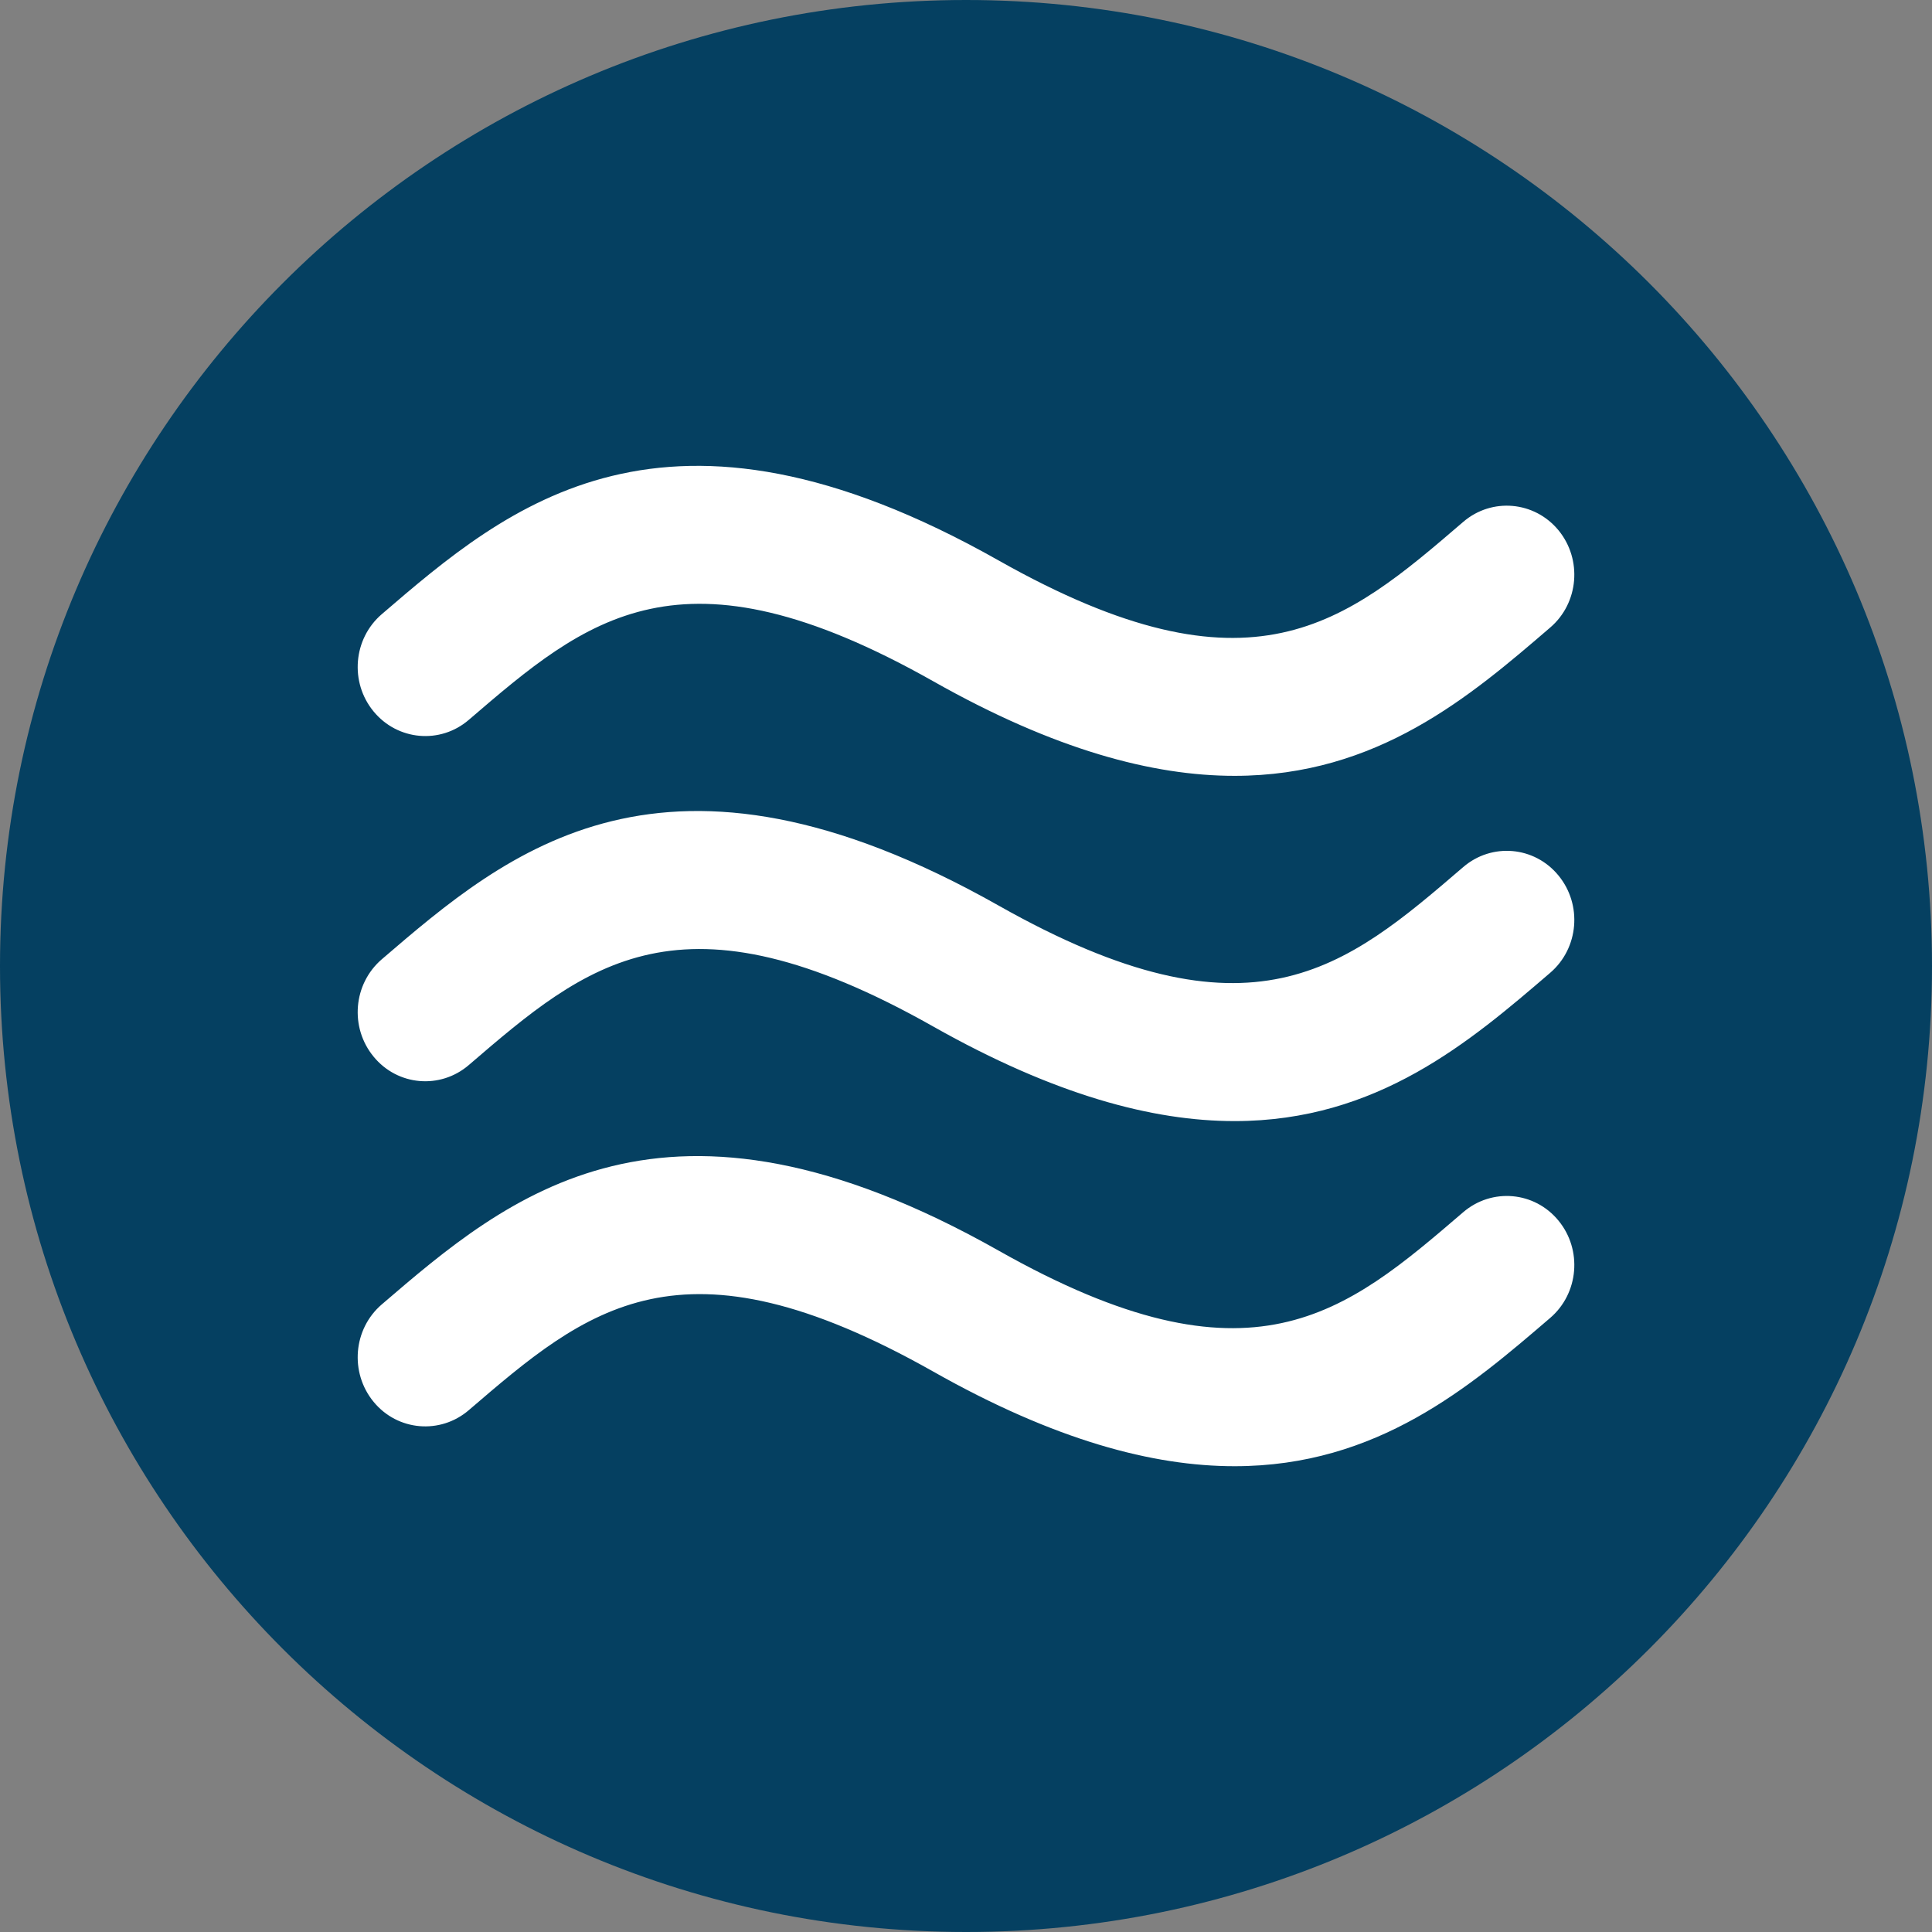
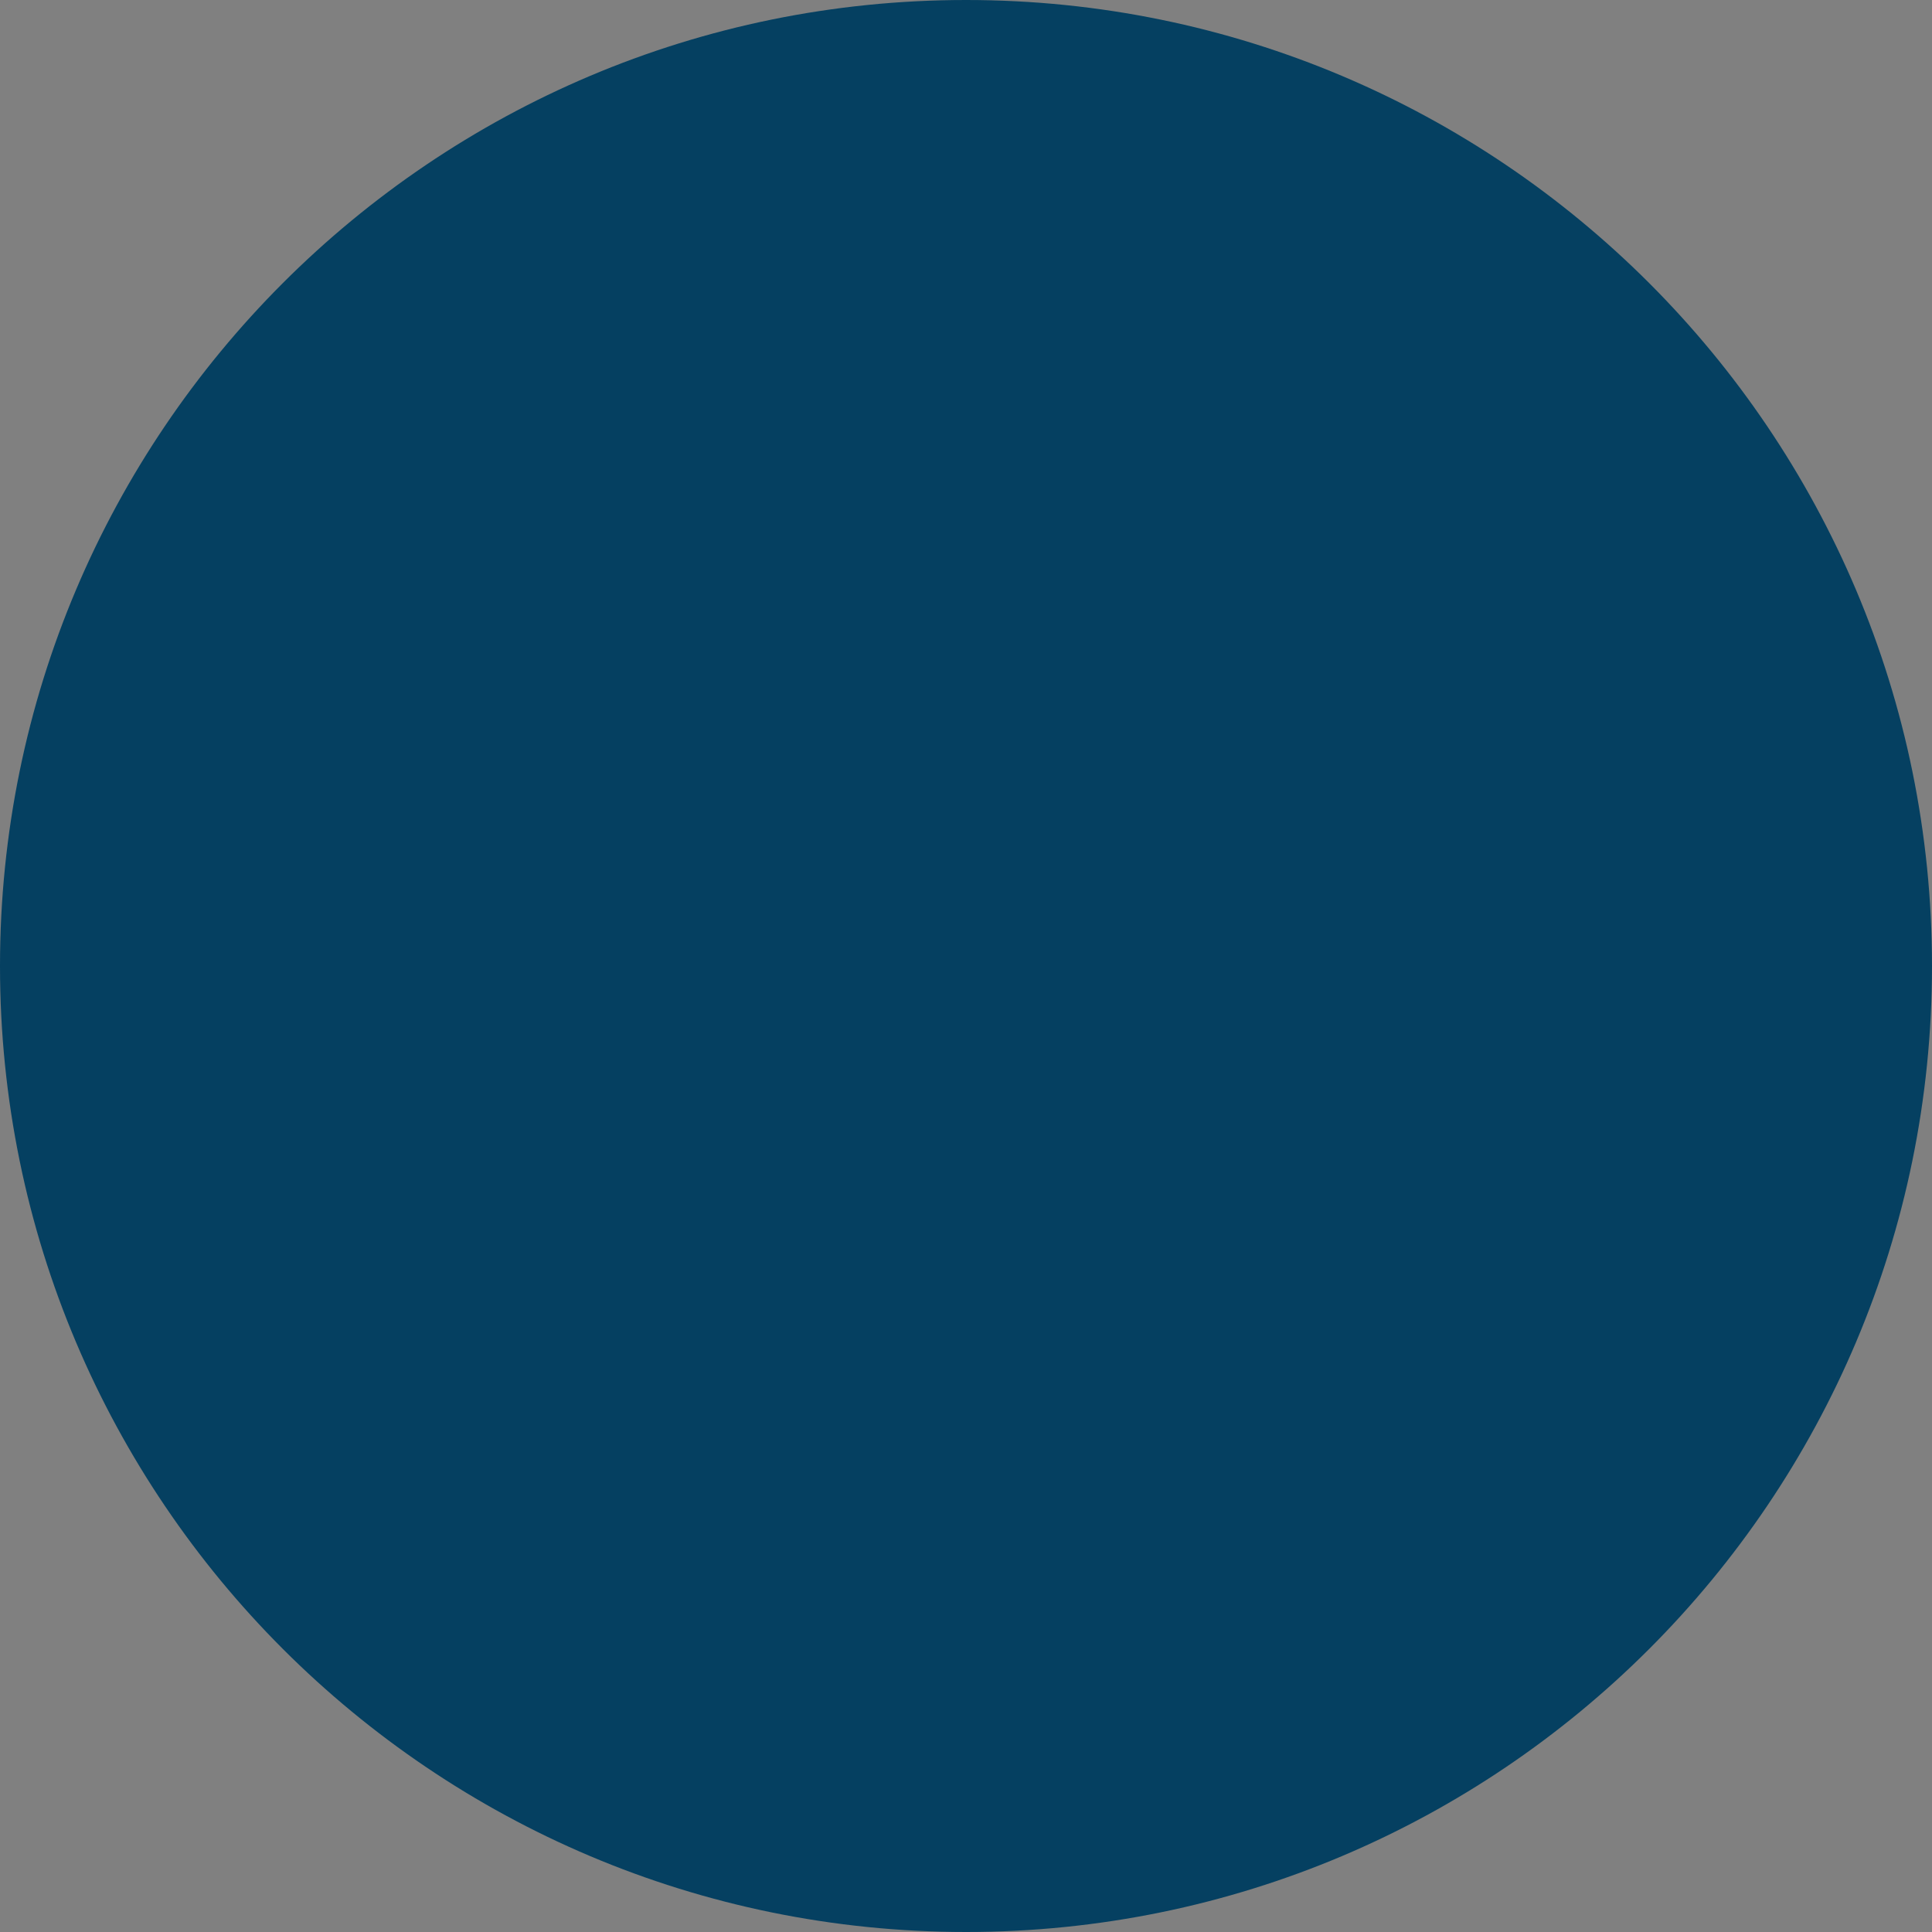
<svg xmlns="http://www.w3.org/2000/svg" xmlns:xlink="http://www.w3.org/1999/xlink" version="1.1" id="Layer_1" x="0px" y="0px" width="28.483px" height="28.483px" viewBox="0 0 28.483 28.483" enable-background="new 0 0 28.483 28.483" xml:space="preserve">
  <rect x="0" y="0" width="28.483" height="28.483" fill="#808080" stroke="none" />
  <g>
    <defs>
      <rect id="SVGID_1_" y="0" width="28.484" height="28.484" />
    </defs>
    <clipPath id="SVGID_2_">
      <use xlink:href="#SVGID_1_" overflow="visible" />
    </clipPath>
    <path clip-path="url(#SVGID_2_)" fill="#054061" d="M28.483,14.242c0,7.865-6.376,14.241-14.241,14.241   C6.376,28.482,0,22.106,0,14.242S6.376,0,14.242,0C22.107,0,28.483,6.377,28.483,14.242" />
-     <path clip-path="url(#SVGID_2_)" fill="#FFFFFF" d="M6.911,10.613c1.741-1.495,3.116-2.678,6.848-0.569   c1.792,1.013,3.238,1.394,4.442,1.394c2.107,0,3.473-1.171,4.654-2.187c0.421-0.361,0.475-1.003,0.121-1.434   c-0.354-0.429-0.983-0.485-1.404-0.123c-1.741,1.495-3.116,2.677-6.849,0.569C9.793,5.477,7.484,7.461,5.628,9.055   c-0.421,0.362-0.475,1.004-0.12,1.434C5.861,10.918,6.49,10.975,6.911,10.613 M21.572,12.783c-1.741,1.495-3.116,2.677-6.849,0.568   c-4.931-2.785-7.239-0.801-9.095,0.792c-0.421,0.363-0.475,1.004-0.12,1.435c0.353,0.431,0.982,0.485,1.403,0.124   c1.741-1.496,3.116-2.677,6.848-0.568c1.792,1.012,3.238,1.394,4.442,1.394c2.107,0,3.473-1.173,4.654-2.187   c0.421-0.362,0.475-1.003,0.121-1.434C22.622,12.475,21.993,12.421,21.572,12.783 M21.572,17.871   c-1.741,1.494-3.116,2.677-6.849,0.567c-4.931-2.785-7.239-0.8-9.095,0.793c-0.421,0.362-0.475,1.004-0.12,1.436   c0.353,0.43,0.982,0.484,1.403,0.123c1.741-1.495,3.116-2.678,6.848-0.569c1.792,1.013,3.238,1.395,4.442,1.395   c2.107,0,3.473-1.173,4.654-2.187c0.421-0.362,0.475-1.004,0.121-1.434C22.622,17.563,21.993,17.51,21.572,17.871" />
  </g>
</svg>